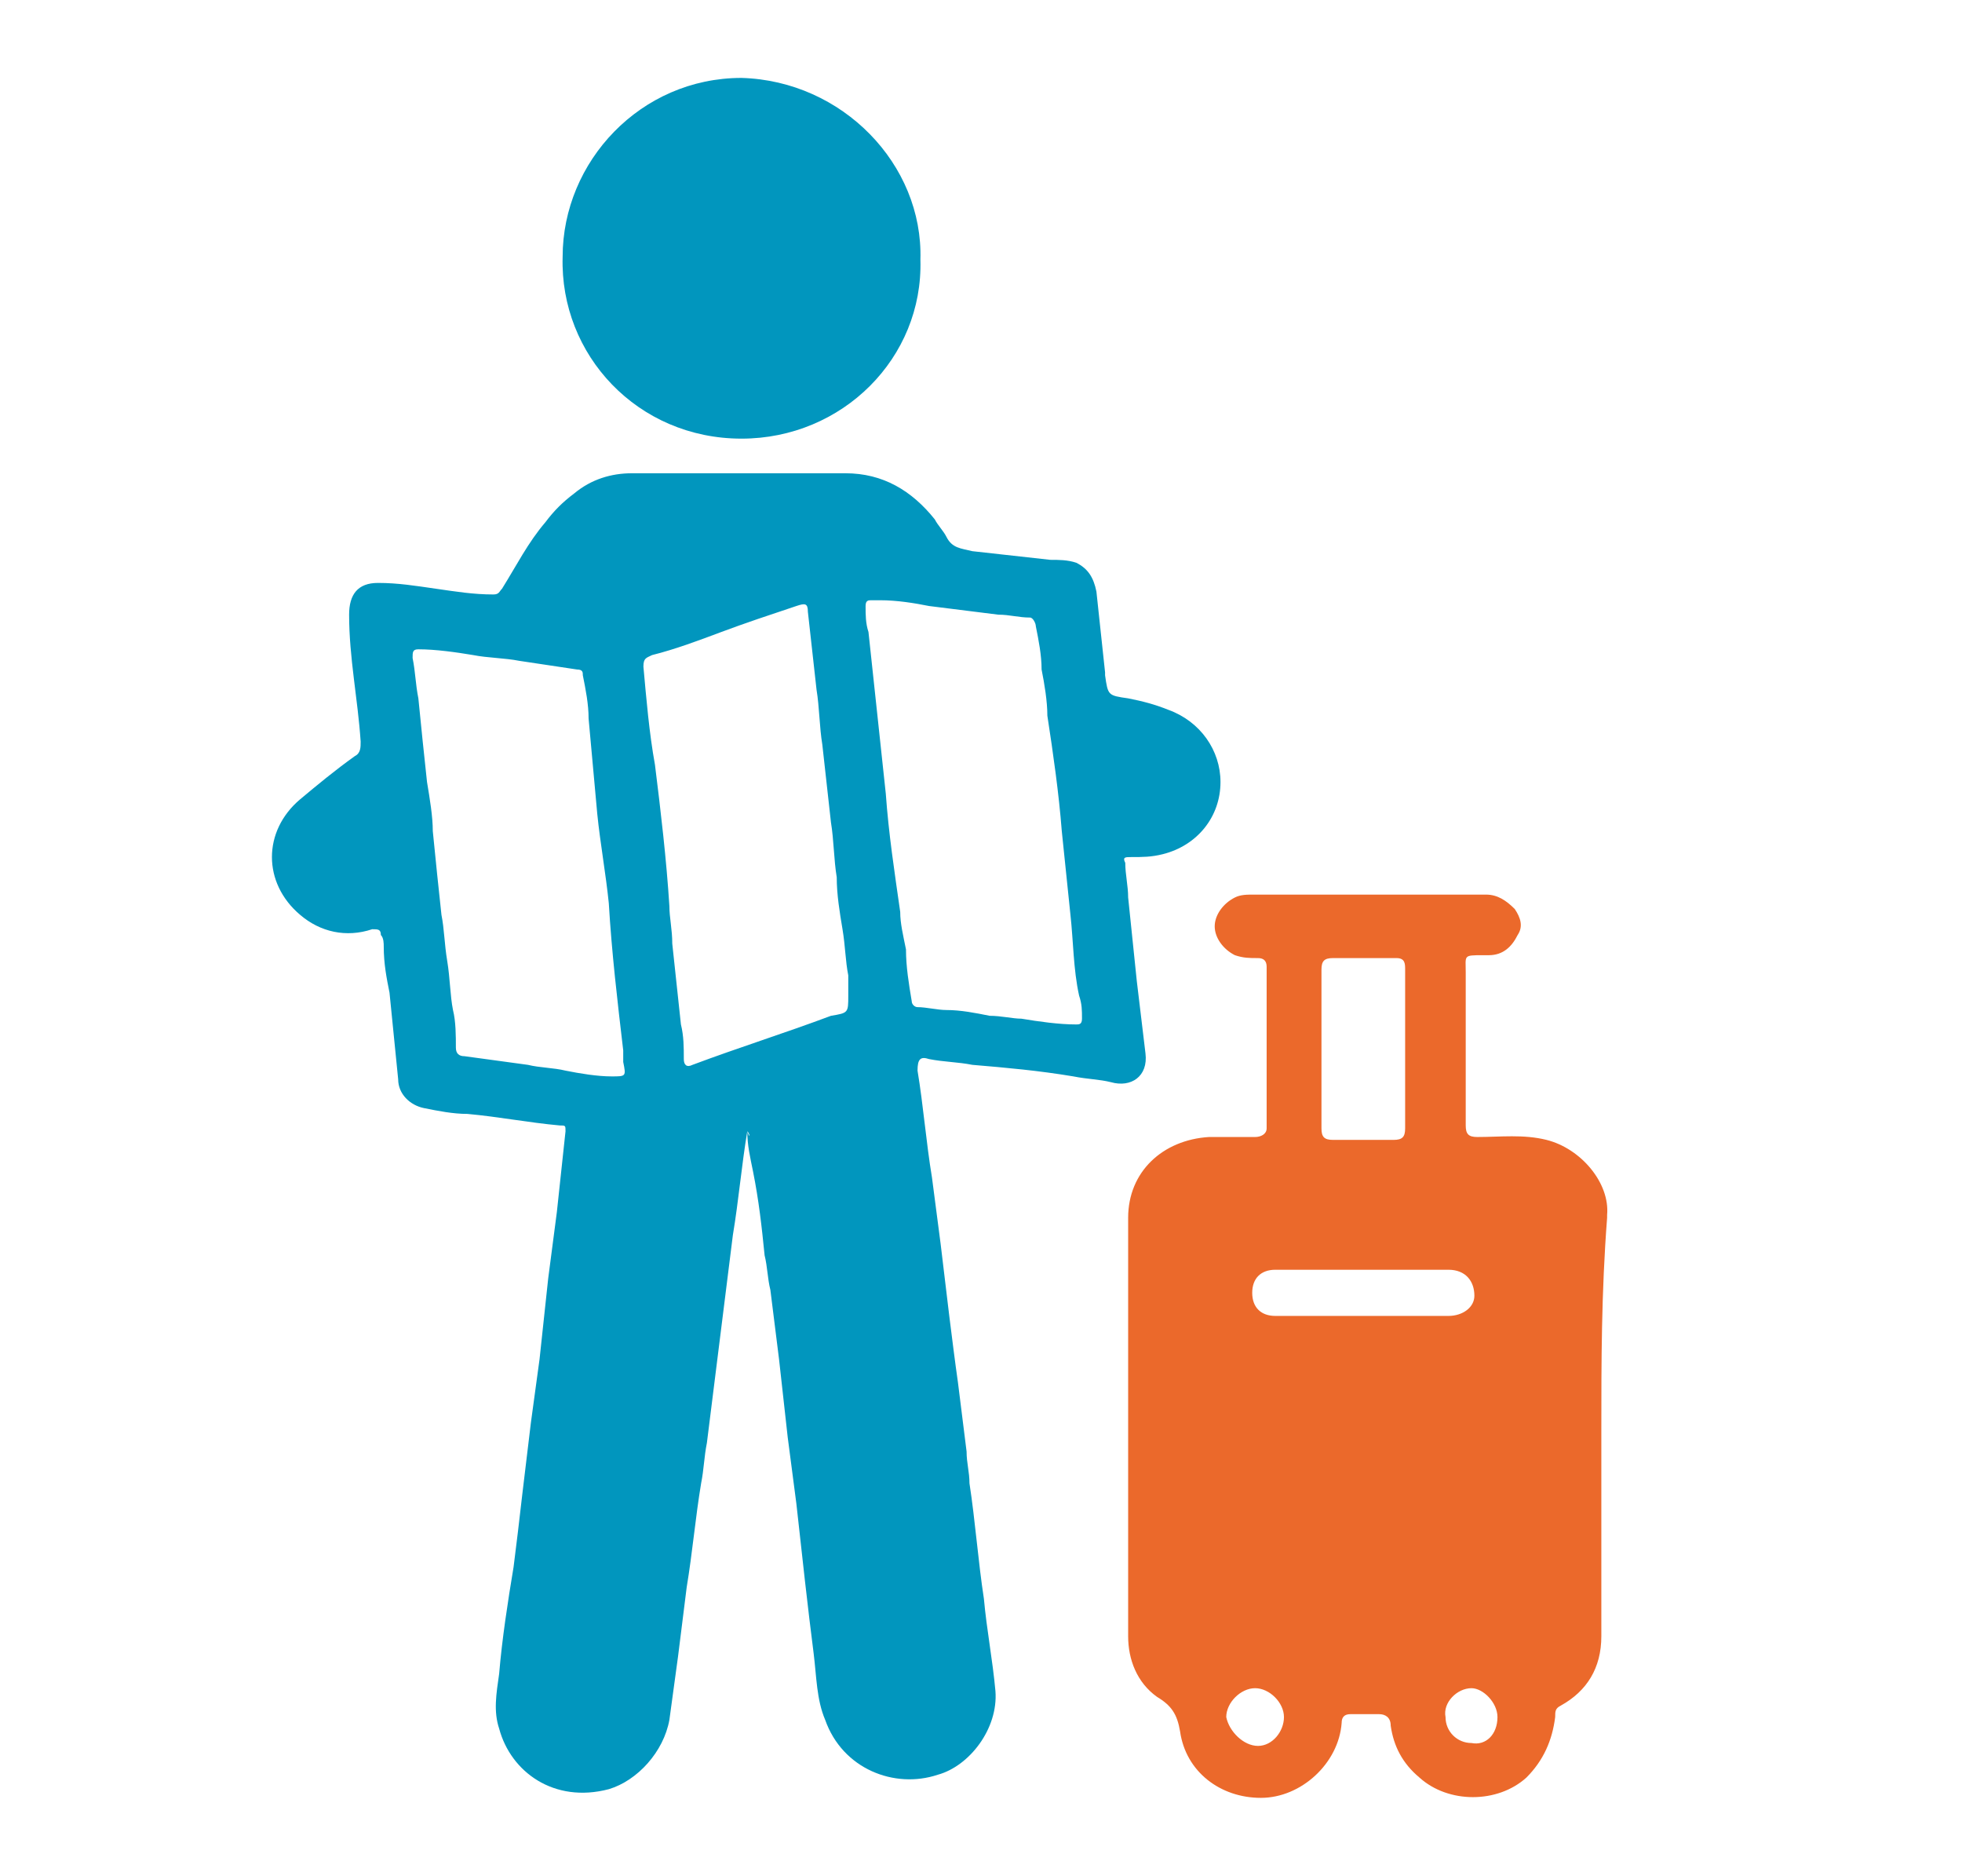
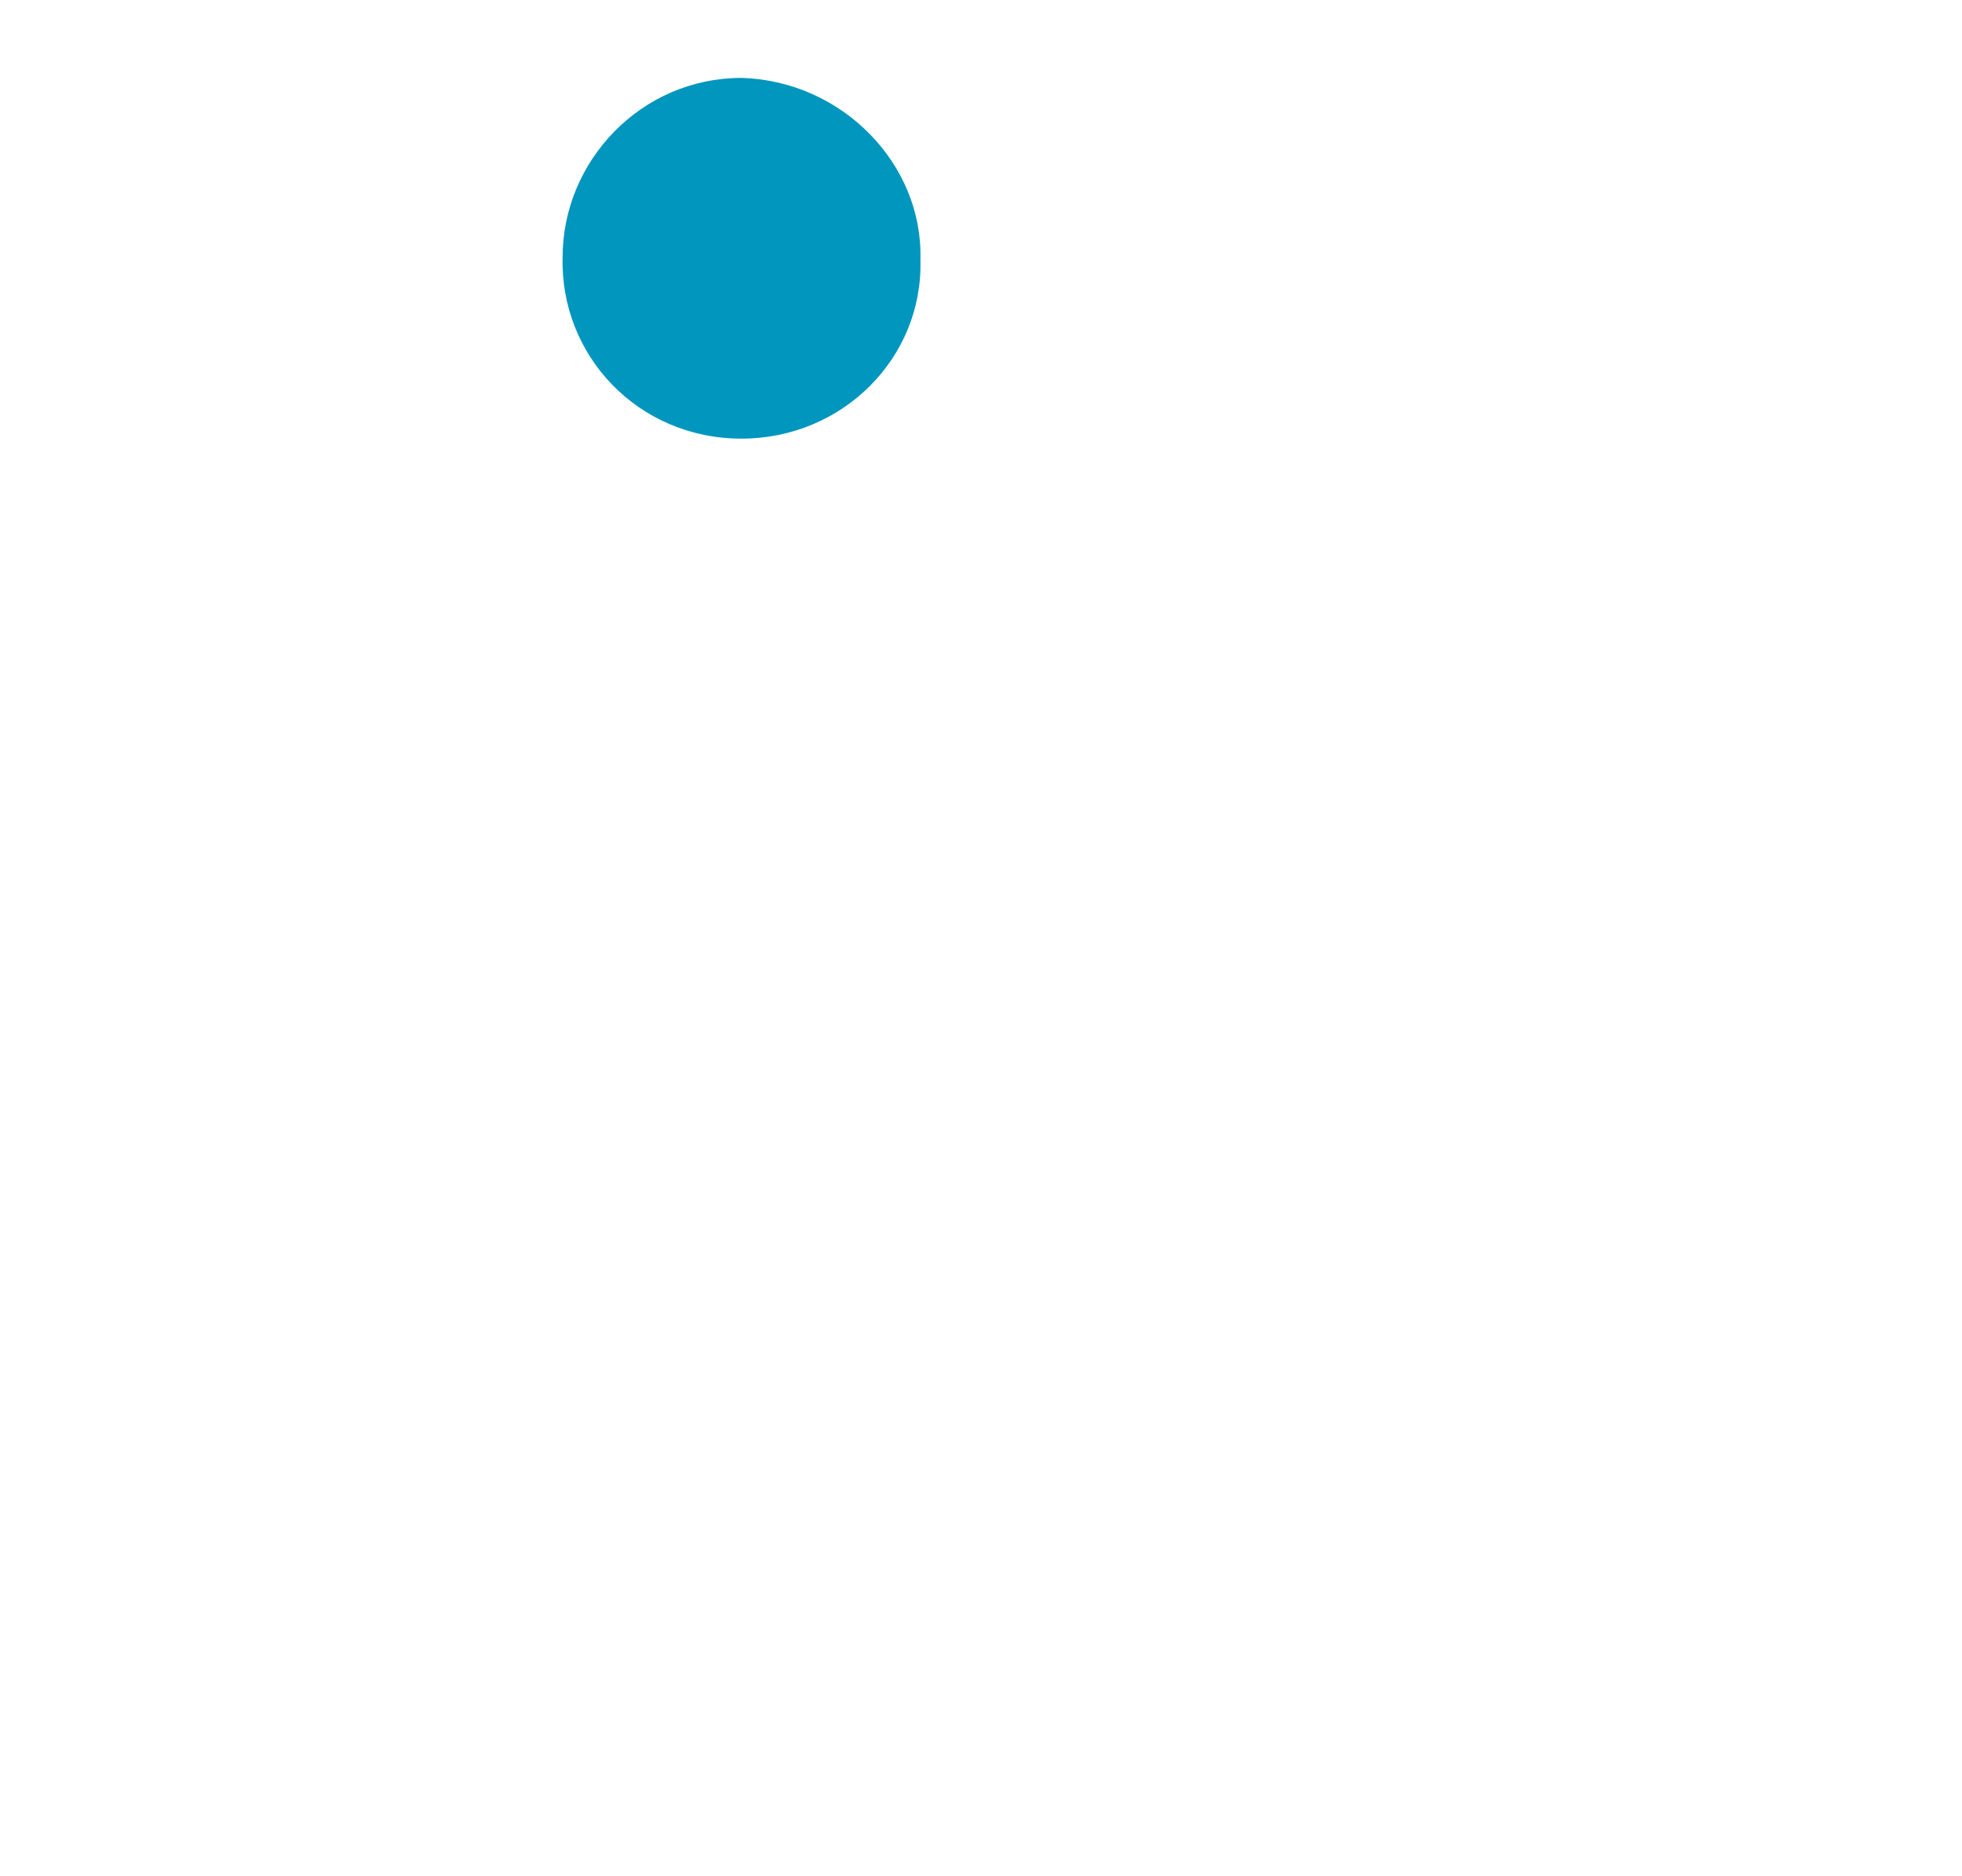
<svg xmlns="http://www.w3.org/2000/svg" version="1.1" id="Layer_1" x="0px" y="0px" viewBox="0 0 68 65" style="enable-background:new 0 0 68 65;" xml:space="preserve">
  <style type="text/css">
	.st0{fill:#0196BE;}
	.st1{fill:#EB692B;}
</style>
  <g>
-     <path class="st0" d="M25.9,39.2c-0.2,1.2-0.3,2.4-0.5,3.6c-0.1,0.8-0.2,1.6-0.3,2.4c-0.1,0.8-0.2,1.6-0.3,2.4   c-0.1,0.8-0.2,1.6-0.3,2.4c-0.1,0.5-0.1,0.9-0.2,1.4c-0.2,1.2-0.3,2.4-0.5,3.6c-0.1,0.8-0.2,1.6-0.3,2.4c-0.1,0.7-0.2,1.5-0.3,2.2   c-0.2,1.1-1.1,2.1-2.1,2.4c-1.9,0.5-3.4-0.6-3.8-2.1c-0.2-0.6-0.1-1.2,0-1.9c0.1-1.2,0.3-2.5,0.5-3.7c0.1-0.8,0.2-1.6,0.3-2.5   c0.1-0.8,0.2-1.7,0.3-2.5c0.1-0.7,0.2-1.5,0.3-2.2c0.1-0.9,0.2-1.9,0.3-2.8c0.1-0.8,0.2-1.5,0.3-2.3c0.1-0.9,0.2-1.9,0.3-2.8   c0-0.2,0-0.2-0.2-0.2c-1.1-0.1-2.1-0.3-3.2-0.4c-0.5,0-1-0.1-1.5-0.2c-0.5-0.1-0.9-0.5-0.9-1c-0.1-1-0.2-2-0.3-3   c-0.1-0.5-0.2-1-0.2-1.6c0-0.1,0-0.3-0.1-0.4c0-0.2-0.1-0.2-0.3-0.2c-0.9,0.3-1.8,0.1-2.5-0.5c-1.3-1.1-1.3-2.9,0-4   c0.6-0.5,1.2-1,1.9-1.5c0.2-0.1,0.2-0.3,0.2-0.5c-0.1-1.5-0.4-2.9-0.4-4.4c0-0.7,0.3-1.1,1-1.1c0.7,0,1.3,0.1,2,0.2   c0.7,0.1,1.3,0.2,2,0.2c0.2,0,0.2-0.1,0.3-0.2c0.5-0.8,0.9-1.6,1.5-2.3c0.3-0.4,0.6-0.7,1-1c0.6-0.5,1.3-0.7,2-0.7c2.5,0,5,0,7.4,0   c1.3,0,2.3,0.6,3.1,1.6c0.1,0.2,0.3,0.4,0.4,0.6c0.2,0.4,0.5,0.4,0.9,0.5c0.9,0.1,1.8,0.2,2.7,0.3c0.3,0,0.6,0,0.9,0.1   c0.4,0.2,0.6,0.5,0.7,1c0.1,0.9,0.2,1.9,0.3,2.8c0,0,0,0.1,0,0.1c0.1,0.7,0.1,0.7,0.8,0.8c0.5,0.1,0.9,0.2,1.4,0.4   c1.1,0.4,1.8,1.4,1.8,2.5c0,1.2-0.8,2.2-2,2.5c-0.4,0.1-0.7,0.1-1.1,0.1c-0.2,0-0.3,0-0.2,0.2c0,0.4,0.1,0.8,0.1,1.2   c0.1,1,0.2,1.9,0.3,2.9c0.1,0.8,0.2,1.7,0.3,2.5c0.1,0.8-0.5,1.2-1.2,1c-0.4-0.1-0.8-0.1-1.3-0.2c-1.2-0.2-2.3-0.3-3.5-0.4   c-0.5-0.1-1-0.1-1.5-0.2c-0.3-0.1-0.4,0-0.4,0.4c0.2,1.2,0.3,2.5,0.5,3.7c0.1,0.8,0.2,1.5,0.3,2.3c0.1,0.8,0.2,1.7,0.3,2.5   c0.1,0.8,0.2,1.6,0.3,2.3c0.1,0.8,0.2,1.6,0.3,2.4c0,0.4,0.1,0.7,0.1,1.1c0.2,1.3,0.3,2.7,0.5,4c0.1,1.1,0.3,2.1,0.4,3.2   c0.1,1.3-0.9,2.6-2,2.9c-1.5,0.5-3.3-0.2-3.9-1.9c-0.3-0.7-0.3-1.5-0.4-2.3c-0.1-0.8-0.2-1.6-0.3-2.5c-0.1-0.9-0.2-1.8-0.3-2.7   c-0.1-0.8-0.2-1.5-0.3-2.3c-0.1-0.9-0.2-1.8-0.3-2.7c-0.1-0.8-0.2-1.6-0.3-2.4c-0.1-0.4-0.1-0.8-0.2-1.2c-0.1-1-0.2-1.9-0.4-2.9   c-0.1-0.5-0.2-0.9-0.2-1.4C26,39.5,26,39.3,25.9,39.2z M29.4,34.5c0-0.2,0-0.5,0-0.7c-0.1-0.5-0.1-1-0.2-1.6   C29.1,31.6,29,31,29,30.4c-0.1-0.6-0.1-1.3-0.2-1.9c-0.1-0.9-0.2-1.8-0.3-2.7c-0.1-0.6-0.1-1.3-0.2-1.9c-0.1-0.9-0.2-1.8-0.3-2.7   c0-0.3-0.1-0.3-0.4-0.2c-0.9,0.3-1.8,0.6-2.6,0.9c-0.8,0.3-1.6,0.6-2.4,0.8c-0.2,0.1-0.3,0.1-0.3,0.4c0.1,1.1,0.2,2.3,0.4,3.4   c0.2,1.6,0.4,3.3,0.5,4.9c0,0.4,0.1,0.8,0.1,1.3c0.1,0.9,0.2,1.9,0.3,2.8c0.1,0.4,0.1,0.8,0.1,1.2c0,0.2,0.1,0.3,0.3,0.2   c1.6-0.6,3.2-1.1,4.8-1.7C29.4,35.1,29.4,35.1,29.4,34.5z M21.6,36.8c0-0.1,0-0.3,0-0.4c-0.2-1.7-0.4-3.4-0.5-5.1   c-0.1-1-0.3-2.1-0.4-3.1c-0.1-1.1-0.2-2.2-0.3-3.3c0-0.5-0.1-1-0.2-1.5c0-0.1,0-0.2-0.2-0.2c-0.7-0.1-1.3-0.2-2-0.3   c-0.5-0.1-1.1-0.1-1.6-0.2c-0.6-0.1-1.3-0.2-1.9-0.2c-0.2,0-0.2,0.1-0.2,0.3c0.1,0.5,0.1,0.9,0.2,1.4c0.1,1,0.2,2,0.3,2.9   c0.1,0.6,0.2,1.2,0.2,1.7c0.1,1,0.2,2,0.3,2.9c0.1,0.5,0.1,1,0.2,1.6c0.1,0.6,0.1,1.2,0.2,1.7c0.1,0.4,0.1,0.9,0.1,1.3   c0,0.2,0.1,0.3,0.3,0.3c0.7,0.1,1.5,0.2,2.2,0.3c0.4,0.1,0.9,0.1,1.3,0.2c0.5,0.1,1.1,0.2,1.6,0.2C21.7,37.3,21.7,37.3,21.6,36.8z    M30.5,20.8C30.5,20.8,30.5,20.8,30.5,20.8c-0.1,0-0.2,0-0.3,0c-0.1,0-0.2,0-0.2,0.2c0,0.3,0,0.6,0.1,0.9c0.1,0.9,0.2,1.9,0.3,2.8   c0.1,0.9,0.2,1.9,0.3,2.8c0.1,1.4,0.3,2.7,0.5,4.1c0,0.4,0.1,0.8,0.2,1.3c0,0.6,0.1,1.2,0.2,1.8c0,0.1,0.1,0.2,0.2,0.2   c0.3,0,0.7,0.1,1,0.1c0.5,0,1,0.1,1.5,0.2c0.4,0,0.8,0.1,1.1,0.1c0.6,0.1,1.3,0.2,1.9,0.2c0.1,0,0.2,0,0.2-0.2c0-0.3,0-0.5-0.1-0.8   c-0.2-0.9-0.2-1.9-0.3-2.8c-0.1-1-0.2-1.9-0.3-2.9c-0.1-1.3-0.3-2.7-0.5-4c0-0.5-0.1-1.1-0.2-1.6c0-0.5-0.1-1-0.2-1.5   c0-0.1-0.1-0.3-0.2-0.3c-0.4,0-0.7-0.1-1.1-0.1c-0.8-0.1-1.6-0.2-2.4-0.3C31.7,20.9,31.1,20.8,30.5,20.8z" />
-     <path class="st1" d="M55.5,49.6c0,2.4,0,4.7,0,7.1c0,1.1-0.5,1.9-1.4,2.4c-0.2,0.1-0.2,0.2-0.2,0.4c-0.1,0.8-0.4,1.5-1,2.1   c-1,0.9-2.7,0.9-3.7,0c-0.6-0.5-0.9-1.1-1-1.8c0-0.3-0.2-0.4-0.4-0.4c-0.3,0-0.7,0-1,0c-0.2,0-0.3,0.1-0.3,0.3   c-0.1,1.4-1.4,2.6-2.8,2.6c-1.4,0-2.6-0.9-2.8-2.3c-0.1-0.6-0.3-0.9-0.8-1.2c-0.7-0.5-1-1.3-1-2.1c0-4.8,0-9.6,0-14.5   c0-1.6,1.2-2.7,2.8-2.8c0.5,0,1.1,0,1.6,0c0.2,0,0.4-0.1,0.4-0.3c0-1.9,0-3.7,0-5.6c0-0.2-0.1-0.3-0.3-0.3c-0.3,0-0.5,0-0.8-0.1   c-0.4-0.2-0.7-0.6-0.7-1c0-0.4,0.3-0.8,0.7-1c0.2-0.1,0.4-0.1,0.7-0.1c1.9,0,3.7,0,5.6,0c0.8,0,1.6,0,2.4,0c0.4,0,0.7,0.2,1,0.5   c0.2,0.3,0.3,0.6,0.1,0.9c-0.2,0.4-0.5,0.7-1,0.7c-0.1,0-0.1,0-0.2,0c-0.7,0-0.6,0-0.6,0.6c0,1.8,0,3.5,0,5.3   c0,0.3,0.1,0.4,0.4,0.4c0.8,0,1.6-0.1,2.4,0.1c1.2,0.3,2.2,1.5,2.1,2.6c0,0,0,0.1,0,0.1C55.5,44.8,55.5,47.2,55.5,49.6z M45.8,36.4   C45.8,36.4,45.8,36.4,45.8,36.4c0,0.9,0,1.8,0,2.7c0,0.3,0.1,0.4,0.4,0.4c0.7,0,1.4,0,2.1,0c0.3,0,0.4-0.1,0.4-0.4   c0-0.9,0-1.7,0-2.6c0-1,0-2,0-2.9c0-0.2,0-0.4-0.3-0.4c-0.7,0-1.5,0-2.2,0c-0.3,0-0.4,0.1-0.4,0.4C45.8,34.6,45.8,35.5,45.8,36.4z    M47.3,44C47.3,44,47.3,44,47.3,44c-0.6,0-1.2,0-1.8,0c-0.4,0-0.9,0-1.3,0c-0.5,0-0.8,0.3-0.8,0.8c0,0.5,0.3,0.8,0.8,0.8   c0.1,0,0.2,0,0.3,0c1.3,0,2.7,0,4,0c0.6,0,1.1,0,1.7,0c0.5,0,0.9-0.3,0.9-0.7c0-0.5-0.3-0.9-0.9-0.9C49.3,44,48.3,44,47.3,44z    M43.6,60.5c0.5,0,0.9-0.5,0.9-1c0-0.5-0.5-1-1-1c-0.5,0-1,0.5-1,1C42.6,60,43.1,60.5,43.6,60.5z M51.9,59.5c0-0.5-0.5-1-0.9-1   c-0.5,0-1,0.5-0.9,1c0,0.5,0.4,0.9,0.9,0.9C51.5,60.5,51.9,60.1,51.9,59.5z" />
    <path class="st0" d="M31.9,9c0.1,3.4-2.7,6.2-6.2,6.2c-3.6,0-6.3-2.9-6.2-6.3c0-3.3,2.7-6.2,6.2-6.2C29.2,2.8,32,5.7,31.9,9z" />
  </g>
</svg>